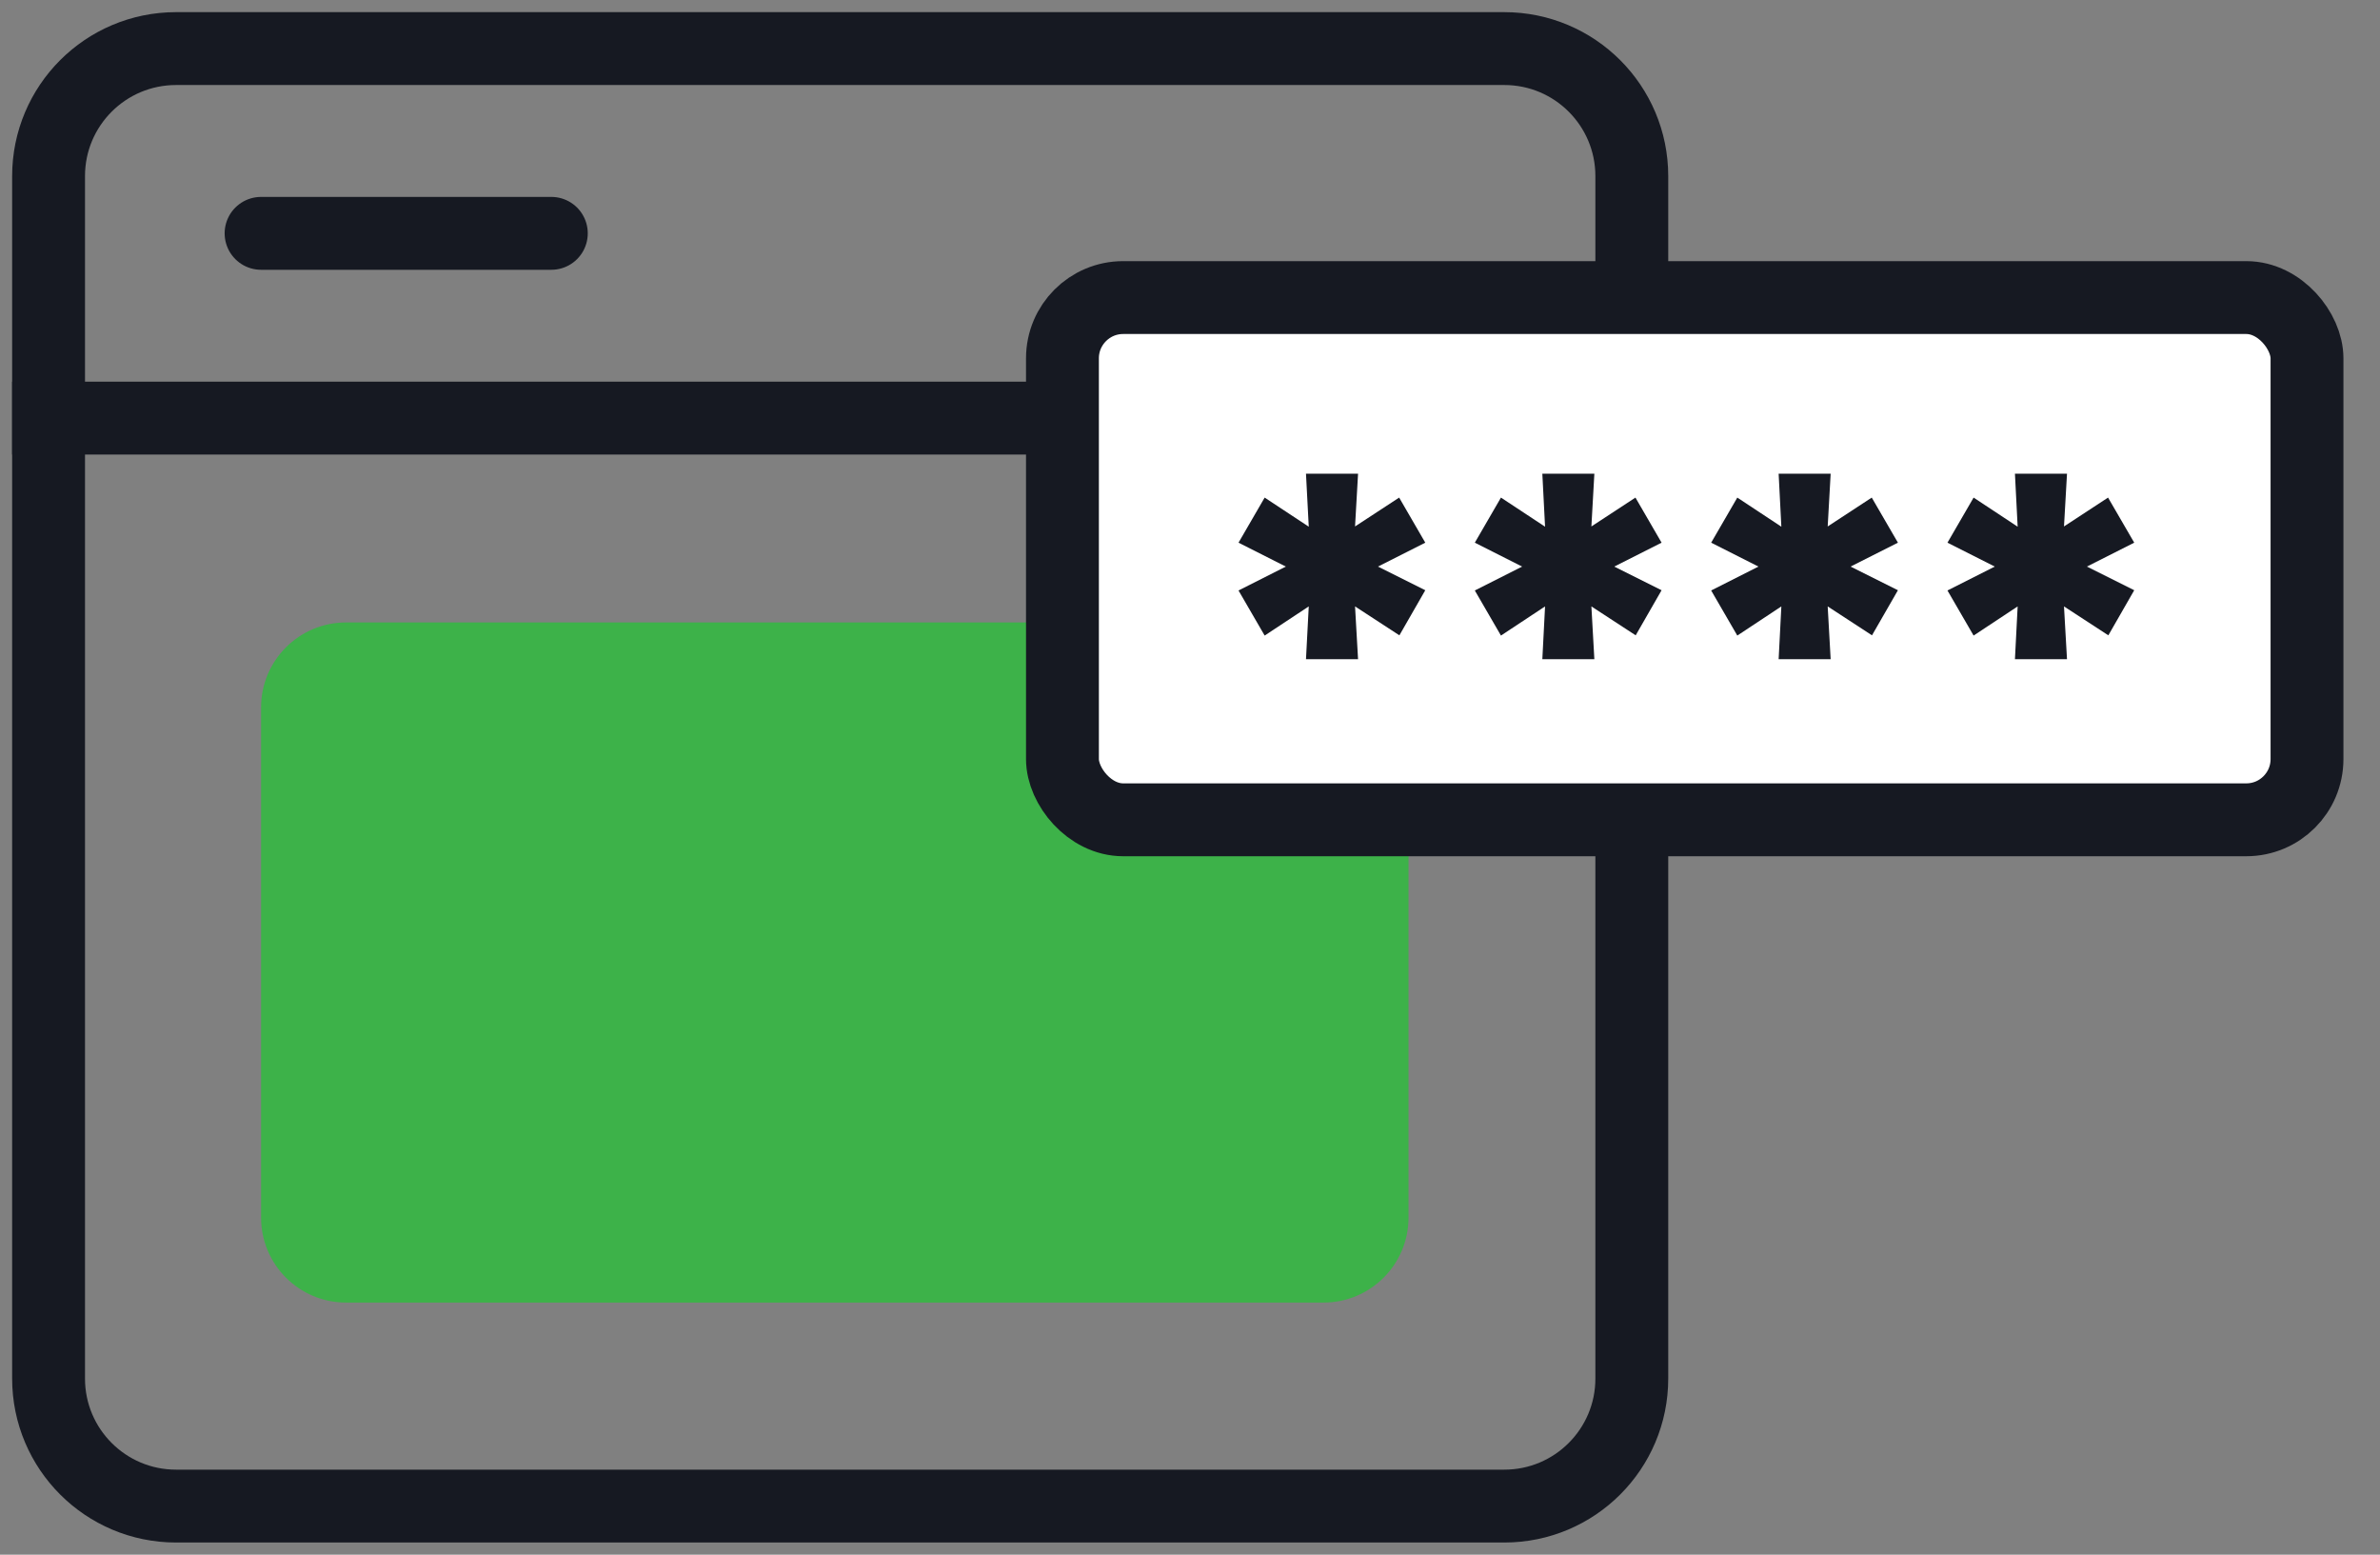
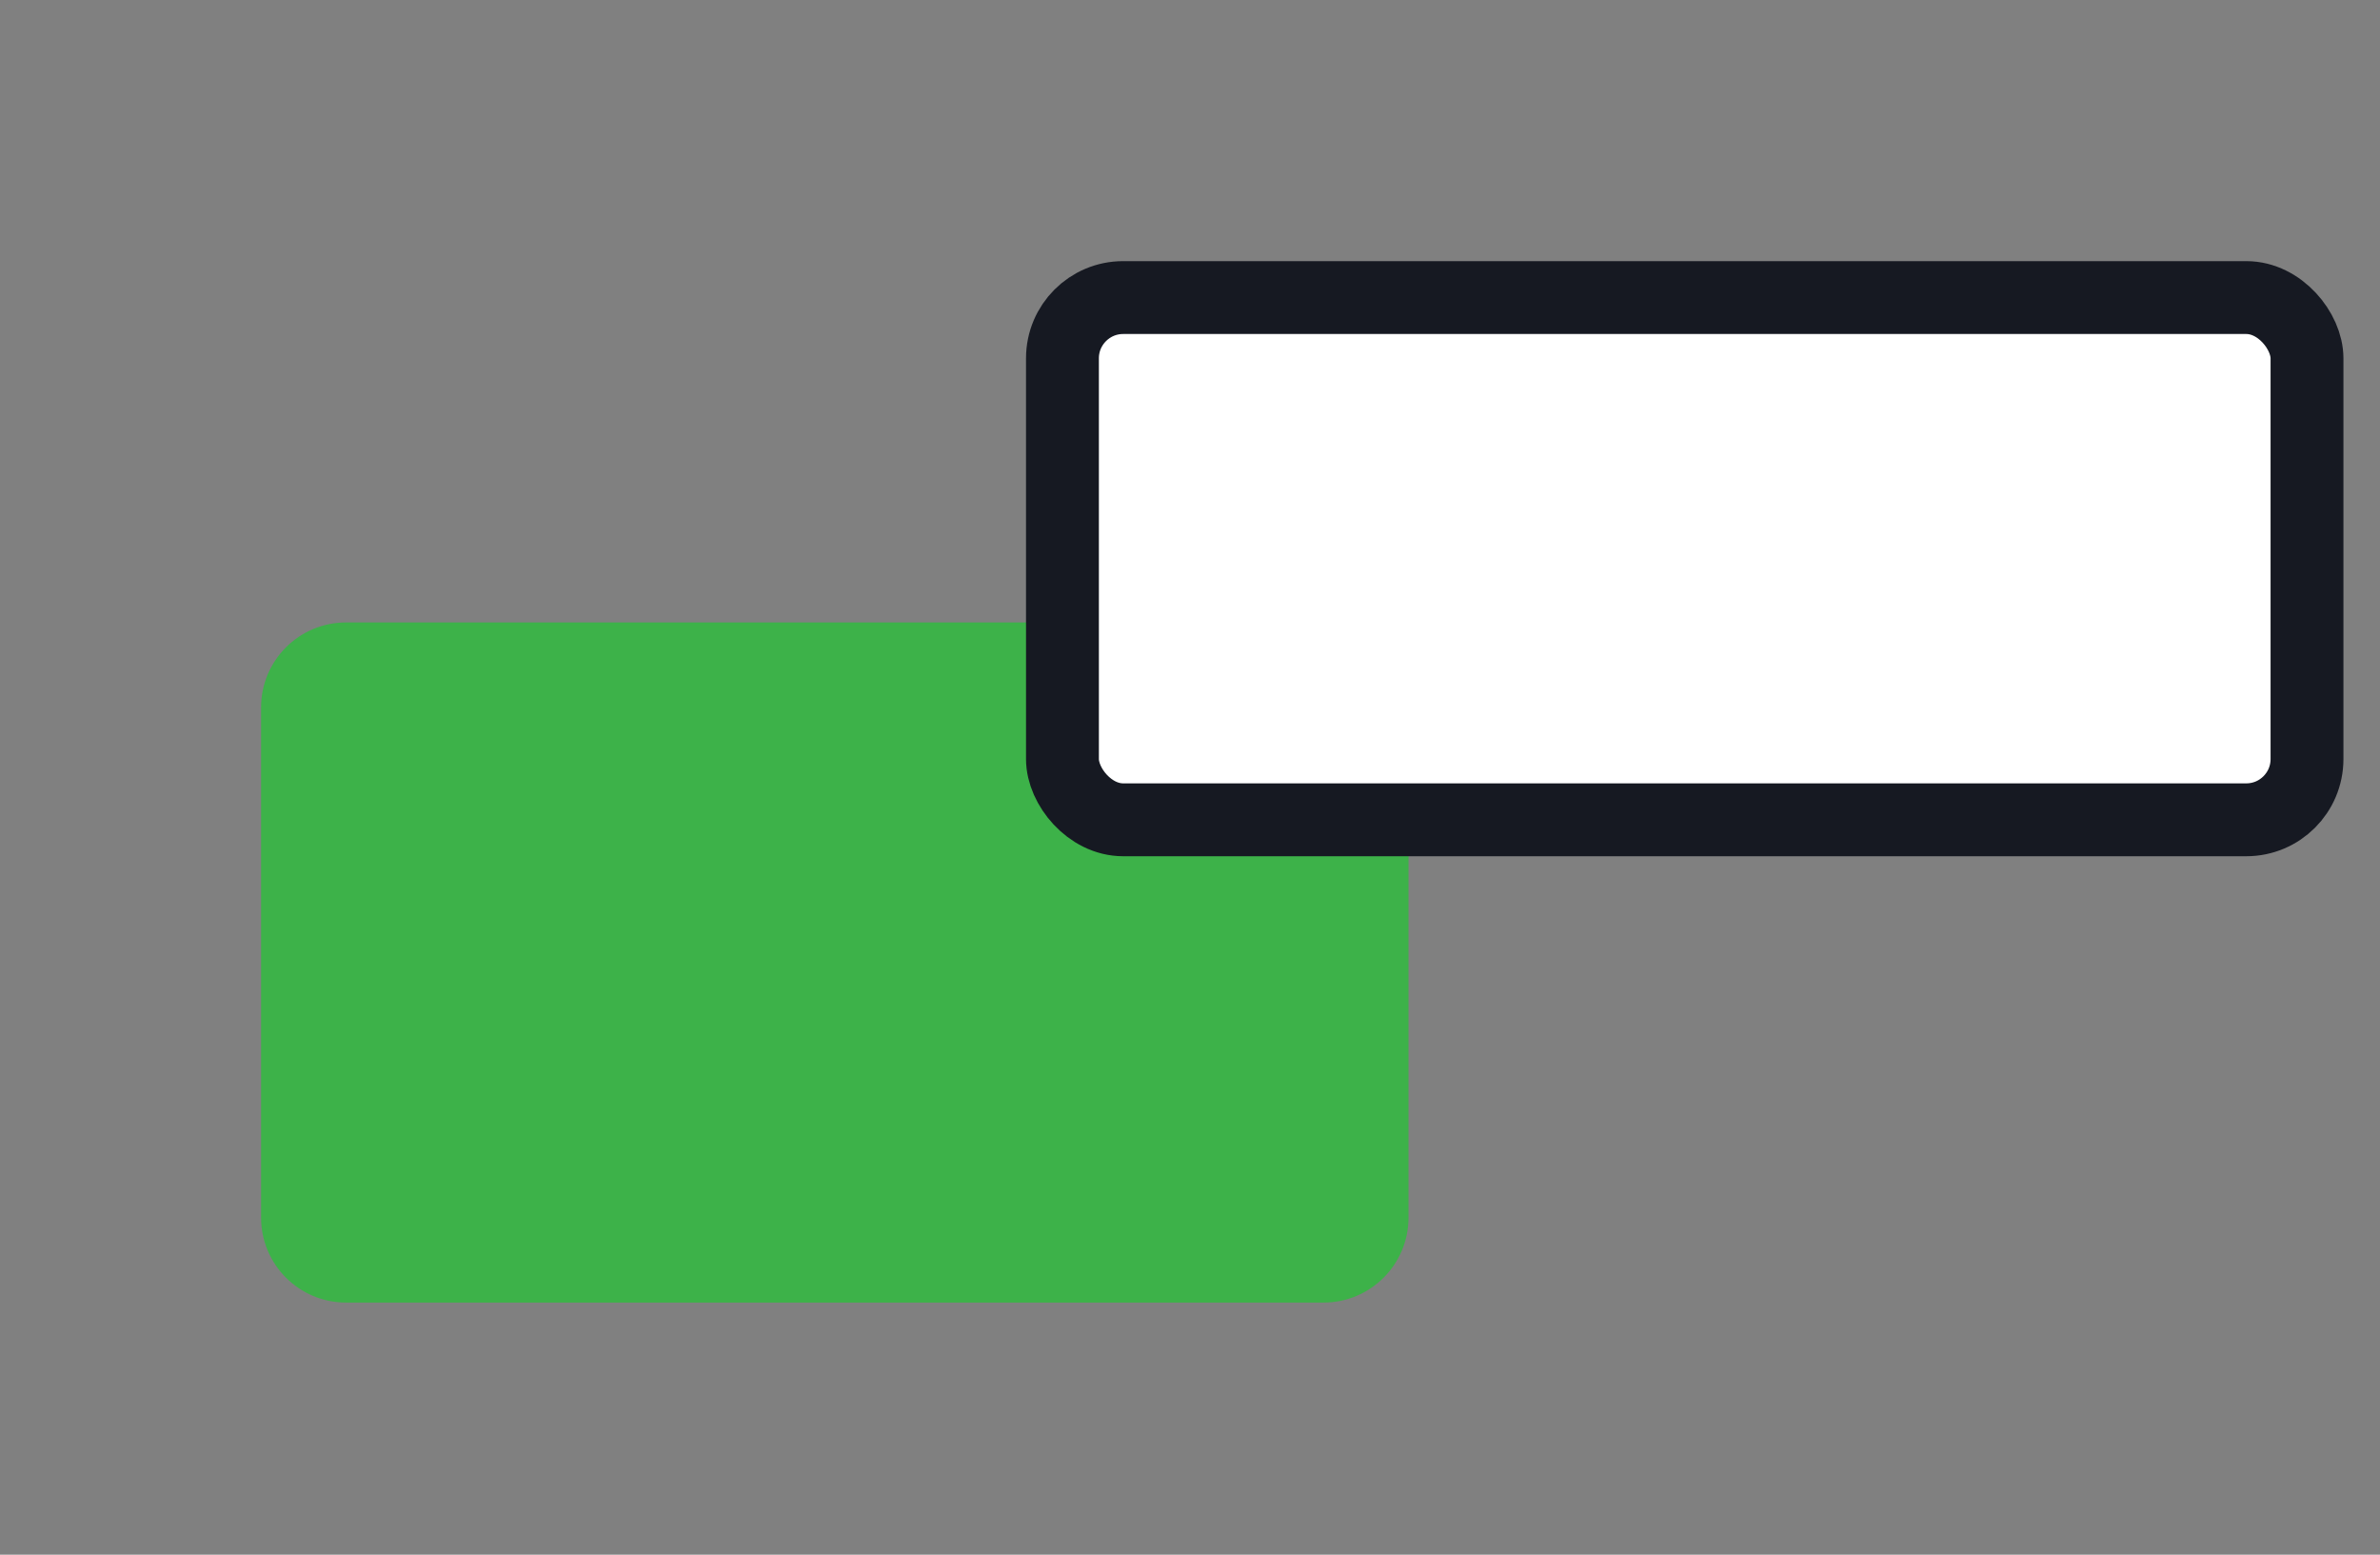
<svg xmlns="http://www.w3.org/2000/svg" width="49" height="32" viewBox="0 0 49 32" fill="none">
  <rect x="0" y="0" width="49" height="32" fill="#808080" stroke="none" />
-   <path fill-rule="evenodd" clip-rule="evenodd" d="M3.625 1H30.971C32.421 1 33.596 2.175 33.596 3.625V28.375C33.596 29.825 32.421 31 30.971 31H3.625C2.175 31 1 29.825 1 28.375V3.625C1 2.175 2.175 1 3.625 1Z" stroke="#161922" stroke-width="1.5" stroke-linecap="square" stroke-linejoin="round" />
-   <path d="M1 8.606H33.596" stroke="#161922" stroke-width="1.5" stroke-linecap="square" />
-   <path d="M5.375 4.803H11.351" stroke="#161922" stroke-width="1.5" stroke-linecap="round" />
  <path d="M7.125 12.812H27.249C28.215 12.812 28.999 13.595 28.999 14.562V25.061C28.999 26.028 28.215 26.811 27.249 26.811H7.125C6.158 26.811 5.375 26.028 5.375 25.061V14.562C5.375 13.595 6.158 12.812 7.125 12.812Z" fill="#3DB249" />
  <rect x="21.874" y="6.125" width="25.623" height="10.749" rx="1.25" fill="white" stroke="#161922" stroke-width="1.5" />
-   <path fill-rule="evenodd" clip-rule="evenodd" d="M27.898 12.482L27.96 13.569H26.888L26.945 12.482L26.037 13.082L25.499 12.154L26.473 11.662L25.499 11.17L26.037 10.242L26.945 10.841L26.888 9.75H27.96L27.898 10.836L28.806 10.242L29.344 11.17L28.37 11.662L29.344 12.149L28.811 13.077L27.898 12.482ZM32.764 12.482L32.825 13.569H31.754L31.81 12.482L30.902 13.082L30.364 12.154L31.338 11.662L30.364 11.17L30.902 10.242L31.81 10.841L31.754 9.75H32.825L32.764 10.836L33.671 10.242L34.209 11.17L33.235 11.662L34.209 12.149L33.676 13.077L32.764 12.482ZM37.69 13.569L37.629 12.482L38.541 13.077L39.075 12.149L38.1 11.662L39.075 11.17L38.536 10.242L37.629 10.836L37.69 9.75H36.619L36.675 10.841L35.768 10.242L35.23 11.17L36.203 11.662L35.23 12.154L35.768 13.082L36.675 12.482L36.619 13.569H37.69ZM42.494 12.482L42.556 13.569H41.484L41.54 12.482L40.633 13.082L40.095 12.154L41.069 11.662L40.095 11.17L40.633 10.242L41.54 10.841L41.484 9.75H42.556L42.494 10.836L43.401 10.242L43.94 11.17L42.966 11.662L43.94 12.149L43.407 13.077L42.494 12.482Z" fill="#161922" />
</svg>